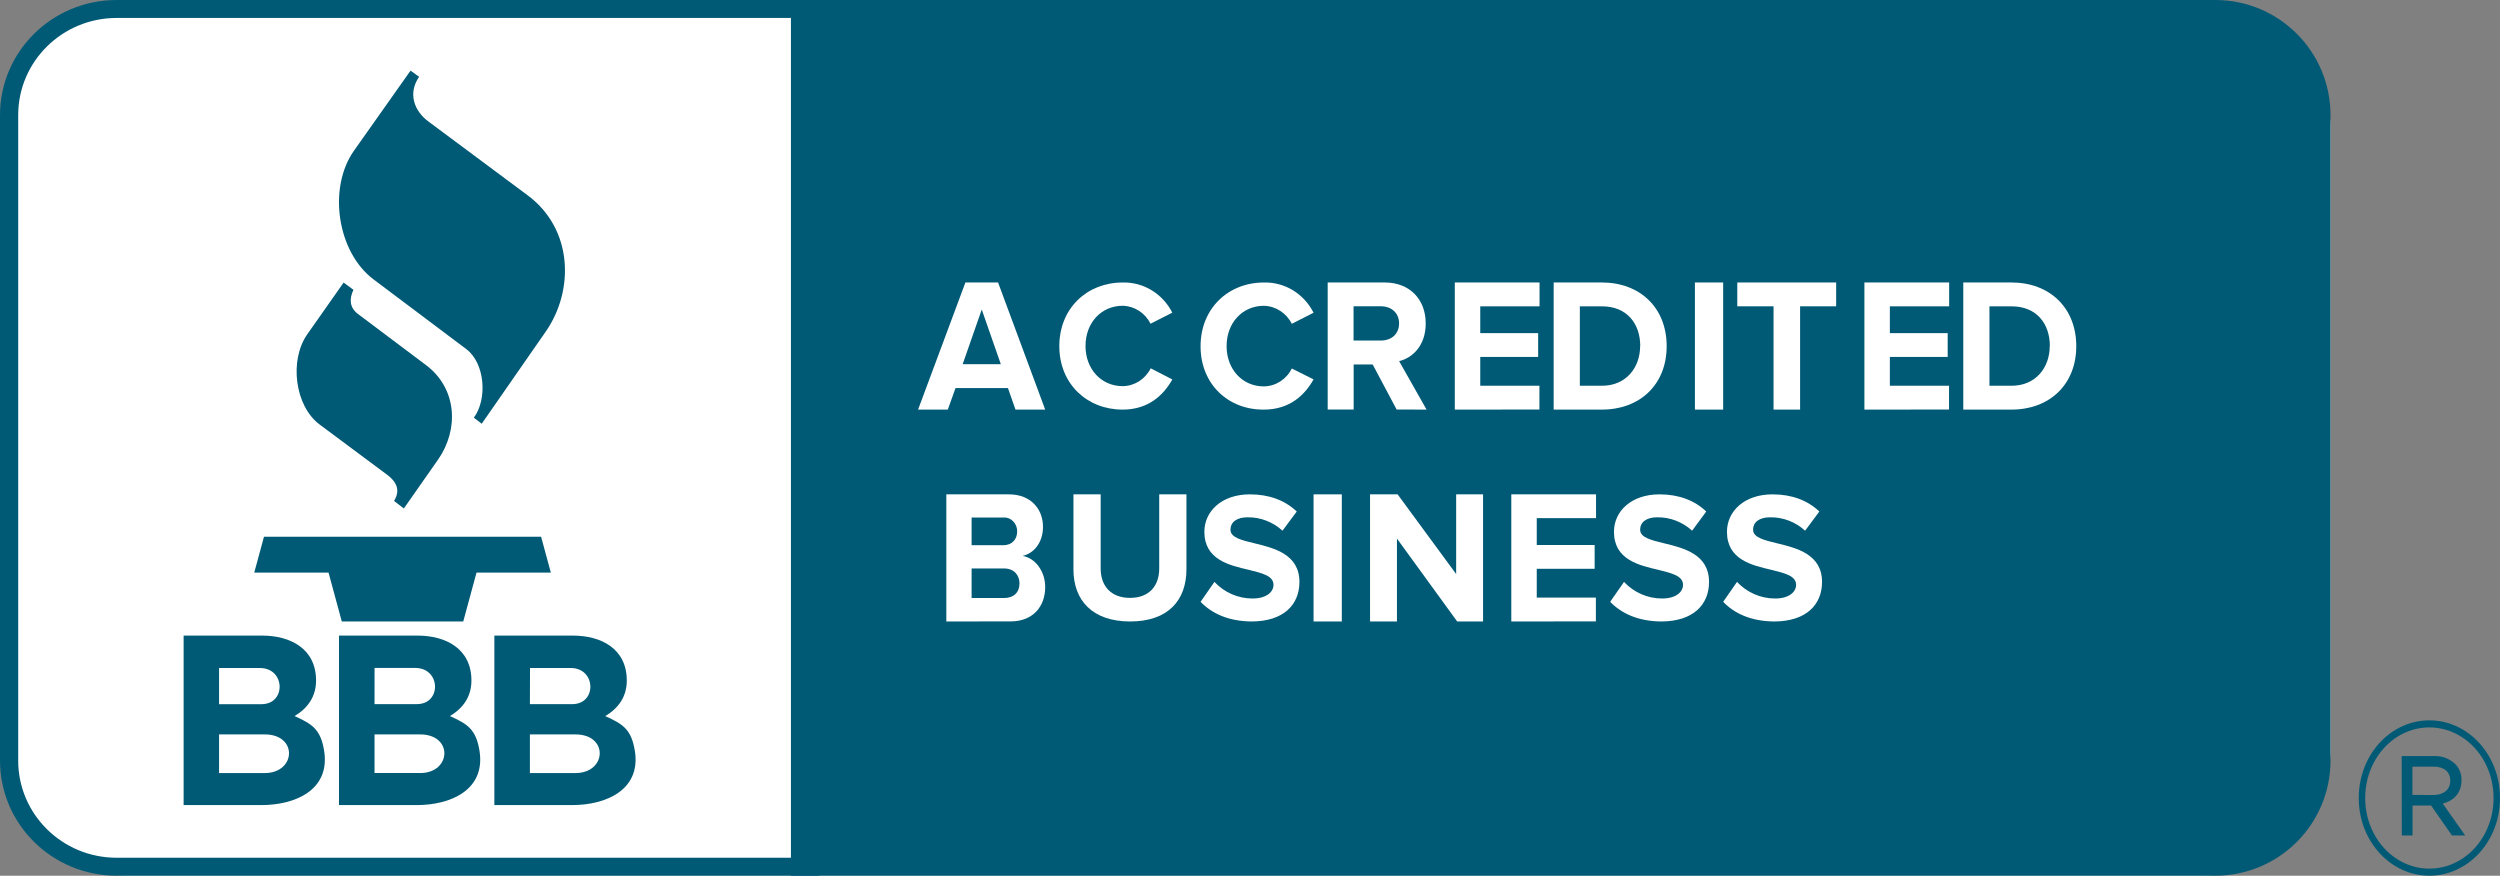
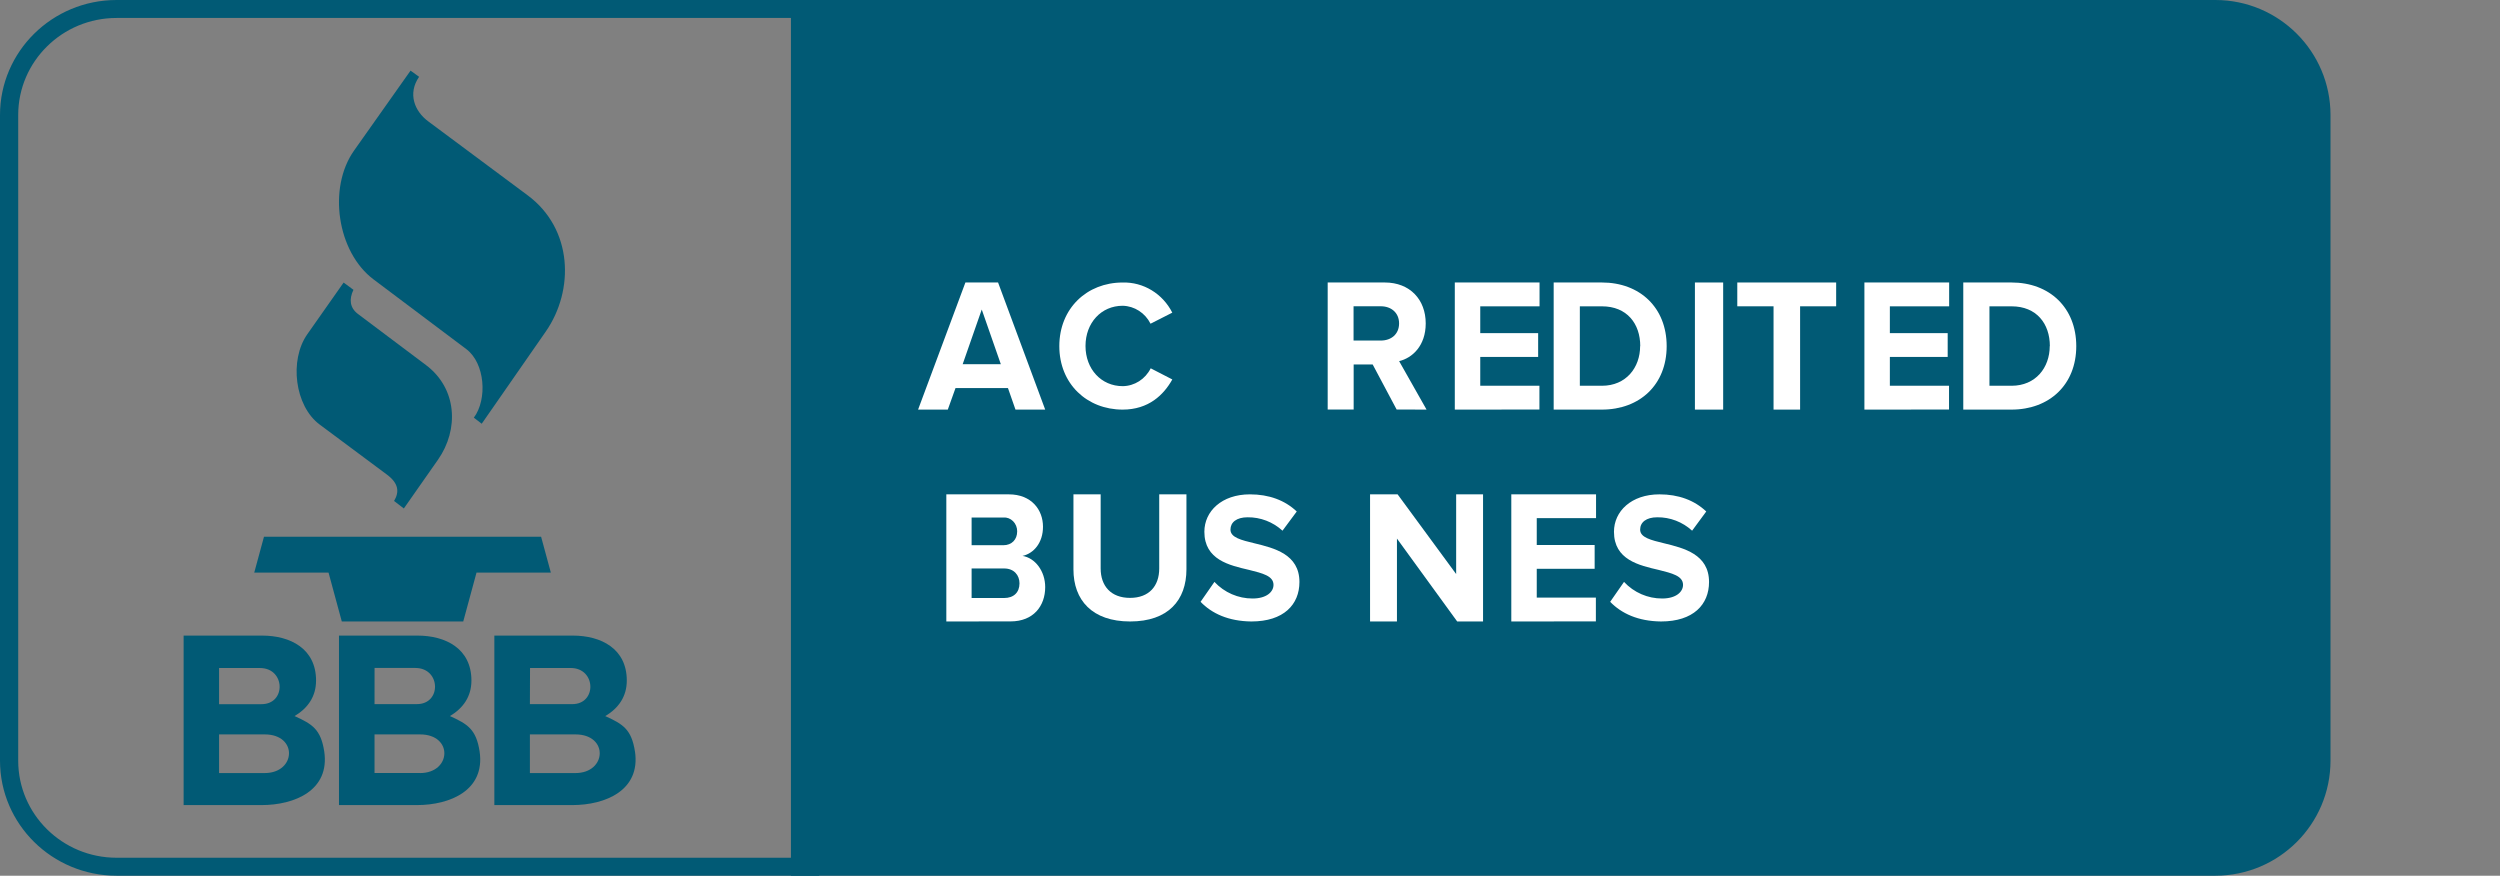
<svg xmlns="http://www.w3.org/2000/svg" width="177px" height="62px" viewBox="0 0 177 62" version="1.1">
  <rect x="0" y="0" width="177" height="62" fill="#808080" stroke="none" />
  <title>BBB</title>
  <desc>Created with Sketch.</desc>
  <g id="Starting-page" stroke="none" stroke-width="1" fill="none" fill-rule="evenodd">
    <g id="Desktop-HD-changes" transform="translate(-1072, -4453)">
      <g id="footer" transform="translate(0, 4107)">
        <g id="BBB" transform="translate(1072, 346)">
-           <rect id="Rectangle" fill="#FFFFFF" x="0" y="0" width="165" height="62" rx="9" />
          <g id="AB-seal-horz">
            <path d="M164,53.585 L164,8.415 C164,4.32 160.629,1 156.47,1 L56,1 L56,61 L156.47,61 C158.467,61 160.382,60.219 161.794,58.828 C163.207,57.438 164,55.552 164,53.585" id="Path" fill="#015A75" fill-rule="nonzero" />
            <path d="M156.852,62 L56,62 L56,0 L156.852,0 C161.35,0.005 164.995,3.647 165,8.141 L165,53.859 C164.995,58.353 161.35,61.995 156.852,62 L156.852,62 Z M57.273,60.728 L156.852,60.728 C160.647,60.724 163.723,57.651 163.727,53.859 L163.727,8.141 C163.723,4.349 160.647,1.276 156.852,1.272 L57.273,1.272 L57.273,60.728 Z" id="Shape" fill="#015A75" fill-rule="nonzero" />
            <path d="M24.332,20 L21.758,23.663 C20.468,25.497 20.868,28.745 22.63,30.056 L27.404,33.609 C28.223,34.22 28.287,34.83 27.899,35.468 L28.592,36 L31.01,32.547 C32.504,30.413 32.374,27.509 30.158,25.846 L25.341,22.227 C24.766,21.792 24.704,21.189 25.024,20.518 L24.33,20.007" id="Path" fill="#015A75" />
            <path d="M29.067,5 L25.067,10.66 C23.192,13.315 23.874,17.841 26.438,19.775 L33.012,24.715 C34.345,25.716 34.519,28.266 33.548,29.572 L34.106,30 L38.642,23.472 C40.678,20.539 40.56,16.206 37.361,13.83 L30.329,8.6 C29.343,7.875 28.852,6.625 29.672,5.438 L29.067,5" id="Path" fill="#015A75" />
            <polyline id="Path" fill="#015A75" points="18 40.542 23.261 40.542 24.199 44 32.798 44 33.737 40.542 39 40.542 38.31 38 18.69 38 18 40.542" />
            <path d="M20.852,50.7 C21.797,50.138 22.377,49.313 22.377,48.182 C22.377,45.922 20.553,45 18.561,45 L13,45 L13,57 L18.513,57 C20.867,57 23.36,55.956 22.957,53.208 C22.717,51.634 22.104,51.262 20.855,50.697 L20.852,50.7 Z M15.51,47.296 L18.405,47.296 C20.21,47.296 20.275,49.855 18.518,49.855 L15.51,49.855 L15.51,47.296 Z M18.738,54.733 L15.51,54.733 L15.51,51.996 L18.738,51.996 C21.109,51.996 20.963,54.733 18.738,54.733 Z" id="Shape" fill="#015A75" />
            <path d="M31.852,50.7 C32.797,50.138 33.377,49.313 33.377,48.182 C33.377,45.922 31.553,45 29.561,45 L24,45 L24,57 L29.513,57 C31.864,57 34.36,55.956 33.957,53.208 C33.717,51.634 33.104,51.262 31.855,50.697 L31.852,50.7 Z M26.519,47.292 L29.408,47.292 C31.212,47.292 31.277,49.851 29.52,49.851 L26.517,49.851 L26.519,47.292 Z M29.741,54.73 L26.517,54.73 L26.517,51.996 L29.738,51.996 C32.107,51.996 31.963,54.733 29.738,54.733 L29.741,54.73 Z" id="Shape" fill="#015A75" />
            <path d="M44.955,53.21 C44.715,51.636 44.101,51.264 42.852,50.7 C43.797,50.138 44.377,49.313 44.377,48.182 C44.377,45.922 42.553,45 40.561,45 L35,45 L35,57 L40.513,57 C42.864,57 45.36,55.956 44.957,53.208 L44.955,53.21 Z M37.526,47.294 L40.405,47.294 C42.21,47.294 42.275,49.853 40.518,49.853 L37.517,49.853 L37.526,47.294 Z M40.748,54.733 L37.517,54.733 L37.517,51.996 L40.738,51.996 C43.107,51.996 42.963,54.733 40.738,54.733 L40.748,54.733 Z" id="Shape" fill="#015A75" />
            <path d="M71.896,29 L71.364,27.476 L67.65,27.476 L67.104,29 L65,29 L68.351,20 L70.663,20 L74,29 L71.896,29 Z M69.508,21.914 L68.157,25.786 L70.859,25.786 L69.508,21.914 Z" id="Shape" fill="#FFFFFF" fill-rule="nonzero" />
            <path d="M75,24.508 C75,21.835 76.955,20.002 79.478,20.002 C80.95,19.96 82.315,20.788 82.998,22.136 L81.458,22.919 C81.075,22.156 80.321,21.669 79.49,21.648 C77.964,21.648 76.854,22.86 76.854,24.494 C76.854,26.128 77.964,27.34 79.49,27.34 C80.325,27.33 81.087,26.844 81.47,26.076 L83,26.865 C82.394,27.947 81.334,29 79.481,29 C76.966,29 75,27.183 75,24.508 Z" id="Path" fill="#FFFFFF" fill-rule="nonzero" />
-             <path d="M85,24.519 C85,21.839 86.955,20.002 89.48,20.002 C90.951,19.959 92.317,20.79 93,22.141 L91.46,22.926 C91.075,22.157 90.315,21.668 89.48,21.651 C87.954,21.651 86.843,22.866 86.843,24.504 C86.843,26.142 87.954,27.357 89.48,27.357 C90.315,27.347 91.078,26.86 91.46,26.09 L93,26.86 C92.394,27.944 91.334,29 89.48,29 C86.958,29.021 85,27.2 85,24.519 Z" id="Path" fill="#FFFFFF" fill-rule="nonzero" />
            <path d="M98.881,28.993 L97.186,25.806 L95.839,25.806 L95.839,28.993 L94,28.993 L94,20 L98.04,20 C99.839,20 100.941,21.226 100.941,22.898 C100.941,24.489 99.983,25.349 99.058,25.568 L101,29 L98.881,28.993 Z M99.055,22.898 C99.055,22.143 98.499,21.684 97.76,21.684 L95.832,21.684 L95.832,24.111 L97.76,24.111 C98.507,24.111 99.055,23.653 99.055,22.898 Z" id="Shape" fill="#FFFFFF" fill-rule="nonzero" />
            <polygon id="Path" fill="#FFFFFF" fill-rule="nonzero" points="103 29 103 20 109 20 109 21.686 104.802 21.686 104.802 23.587 108.901 23.587 108.901 25.273 104.802 25.273 104.802 27.309 108.991 27.309 108.991 28.995" />
            <path d="M110,29 L110,20 L113.409,20 C116.118,20 118,21.794 118,24.507 C118,27.221 116.114,29 113.409,29 L110,29 Z M116.13,24.507 C116.13,22.915 115.187,21.688 113.421,21.688 L111.853,21.688 L111.853,27.312 L113.421,27.312 C115.121,27.312 116.121,26.031 116.121,24.505 L116.13,24.507 Z" id="Shape" fill="#FFFFFF" fill-rule="nonzero" />
            <polygon id="Path" fill="#FFFFFF" fill-rule="nonzero" points="120 29 120 20 122 20 122 29" />
            <polygon id="Path" fill="#FFFFFF" fill-rule="nonzero" points="125.567 29 125.567 21.686 123 21.686 123 20 130 20 130 21.686 127.447 21.686 127.447 29" />
            <polygon id="Path" fill="#FFFFFF" fill-rule="nonzero" points="132 29 132 20 138 20 138 21.686 133.802 21.686 133.802 23.587 137.896 23.587 137.896 25.273 133.802 25.273 133.802 27.309 137.991 27.309 137.991 28.995" />
            <path d="M139,29 L139,20 L142.409,20 C145.118,20 147,21.794 147,24.507 C147,27.221 145.114,29 142.409,29 L139,29 Z M145.13,24.507 C145.13,22.915 144.187,21.688 142.421,21.688 L140.853,21.688 L140.853,27.312 L142.421,27.312 C144.123,27.312 145.121,26.031 145.121,24.505 L145.13,24.507 Z" id="Shape" fill="#FFFFFF" fill-rule="nonzero" />
            <path d="M67,44 L67,35 L71.424,35 C73.028,35 73.844,36.092 73.844,37.294 C73.844,38.428 73.189,39.183 72.396,39.358 C73.289,39.505 74,40.437 74,41.566 C74,42.915 73.157,43.995 71.554,43.995 L67,44 Z M72.017,37.621 C72.018,37.347 71.912,37.086 71.726,36.9 C71.539,36.714 71.289,36.619 71.034,36.639 L68.79,36.639 L68.79,38.602 L71.034,38.602 C71.637,38.602 72.015,38.197 72.015,37.63 L72.017,37.621 Z M72.18,41.301 C72.18,40.734 71.802,40.248 71.096,40.248 L68.79,40.248 L68.79,42.339 L71.096,42.339 C71.77,42.339 72.18,41.944 72.18,41.301 L72.18,41.301 Z" id="Shape" fill="#FFFFFF" fill-rule="nonzero" />
            <path d="M76,40.315 L76,35 L77.927,35 L77.927,40.25 C77.927,41.481 78.65,42.33 80.006,42.33 C81.362,42.33 82.073,41.481 82.073,40.25 L82.073,35 L84,35 L84,40.303 C84,42.503 82.702,44 80.013,44 C77.325,44 76,42.489 76,40.315 Z" id="Path" fill="#FFFFFF" fill-rule="nonzero" />
            <path d="M85,42.609 L85.981,41.199 C86.687,41.953 87.664,42.377 88.684,42.374 C89.679,42.374 90.164,41.899 90.164,41.408 C90.164,40.769 89.373,40.586 88.443,40.351 C87.052,40.026 85.269,39.639 85.269,37.649 C85.269,36.201 86.493,35 88.494,35 C89.846,35 90.968,35.418 91.81,36.213 L90.801,37.573 C90.121,36.952 89.239,36.613 88.327,36.624 C87.551,36.624 87.117,36.978 87.117,37.497 C87.117,38.06 87.894,38.241 88.812,38.464 C90.203,38.803 92,39.235 92,41.206 C92,42.799 90.892,44 88.596,44 C86.964,43.983 85.791,43.43 85,42.609 Z" id="Path" fill="#FFFFFF" fill-rule="nonzero" />
-             <polygon id="Path" fill="#FFFFFF" fill-rule="nonzero" points="93 44 93 35 95 35 95 44" />
            <polygon id="Path" fill="#FFFFFF" fill-rule="nonzero" points="103.169 44 98.904 38.131 98.904 44 97 44 97 35 98.951 35 103.096 40.643 103.096 35 105 35 105 44" />
            <polygon id="Path" fill="#FFFFFF" fill-rule="nonzero" points="107 44 107 35 113 35 113 36.686 108.802 36.686 108.802 38.587 112.901 38.587 112.901 40.273 108.802 40.273 108.802 42.309 112.988 42.309 112.988 43.995" />
            <path d="M114,42.609 L114.98,41.199 C115.685,41.953 116.661,42.377 117.681,42.374 C118.674,42.374 119.159,41.899 119.159,41.408 C119.159,40.769 118.369,40.586 117.44,40.351 C116.05,40.026 114.269,39.639 114.269,37.649 C114.269,36.201 115.492,35 117.491,35 C118.841,35 119.962,35.418 120.803,36.213 L119.802,37.573 C119.123,36.952 118.241,36.613 117.331,36.624 C116.555,36.624 116.122,36.978 116.122,37.497 C116.122,38.06 116.9,38.241 117.815,38.464 C119.205,38.803 121,39.235 121,41.206 C121,42.799 119.893,44 117.6,44 C115.969,43.983 114.797,43.43 114,42.609 Z" id="Path" fill="#FFFFFF" fill-rule="nonzero" />
-             <path d="M122,42.609 L122.981,41.199 C123.687,41.953 124.664,42.377 125.684,42.374 C126.679,42.374 127.164,41.899 127.164,41.408 C127.164,40.769 126.373,40.586 125.443,40.351 C124.052,40.026 122.269,39.639 122.269,37.649 C122.269,36.201 123.493,35 125.494,35 C126.846,35 127.968,35.418 128.81,36.213 L127.801,37.573 C127.121,36.952 126.239,36.613 125.327,36.624 C124.551,36.624 124.117,36.978 124.117,37.497 C124.117,38.06 124.896,38.241 125.812,38.464 C127.203,38.803 129,39.235 129,41.206 C129,42.799 127.892,44 125.596,44 C123.962,43.983 122.788,43.43 122,42.609 Z" id="Path" fill="#FFFFFF" fill-rule="nonzero" />
-             <path d="M167,56.53 L167,56.5 C166.992,53.471 169.225,51.008 171.986,51 C174.748,50.992 176.992,53.441 177,56.47 L177,56.5 C177.008,59.529 174.775,61.992 172.014,62 C169.252,62.008 167.008,59.559 167,56.53 L167,56.53 Z M176.544,56.5 L176.544,56.47 C176.539,54.689 175.669,53.046 174.26,52.16 C172.852,51.275 171.119,51.28 169.716,52.175 C168.312,53.071 167.451,54.719 167.456,56.5 L167.456,56.53 C167.461,58.311 168.331,59.954 169.74,60.84 C171.148,61.725 172.881,61.72 174.284,60.825 C175.688,59.929 176.549,58.281 176.544,56.5 L176.544,56.5 Z M170.039,53.53 L172.341,53.53 C172.898,53.502 173.443,53.714 173.86,54.121 C174.13,54.406 174.28,54.801 174.274,55.212 L174.274,55.242 C174.274,56.152 173.722,56.697 172.948,56.894 L174.537,59.151 L173.598,59.151 L172.12,57.03 L170.808,57.03 L170.808,59.151 L170.048,59.151 L170.039,53.53 Z M172.262,56.288 C172.981,56.288 173.478,55.924 173.478,55.278 L173.478,55.247 C173.478,54.657 173.036,54.278 172.304,54.278 L170.798,54.278 L170.798,56.278 L172.262,56.288 Z" id="Shape" fill="#015A75" fill-rule="nonzero" />
            <path d="M58,62 L8.249,62 C3.695,61.995 0.005,58.353 0,53.859 L0,8.141 C0.005,3.647 3.695,0.005 8.249,0 L58,0 L58,62 L58,62 Z M8.249,1.272 C4.407,1.276 1.293,4.349 1.289,8.141 L1.289,53.859 C1.293,57.651 4.407,60.724 8.249,60.728 L56.711,60.728 L56.711,1.272 L8.249,1.272 Z" id="Shape" fill="#015A75" fill-rule="nonzero" />
          </g>
        </g>
      </g>
    </g>
  </g>
</svg>